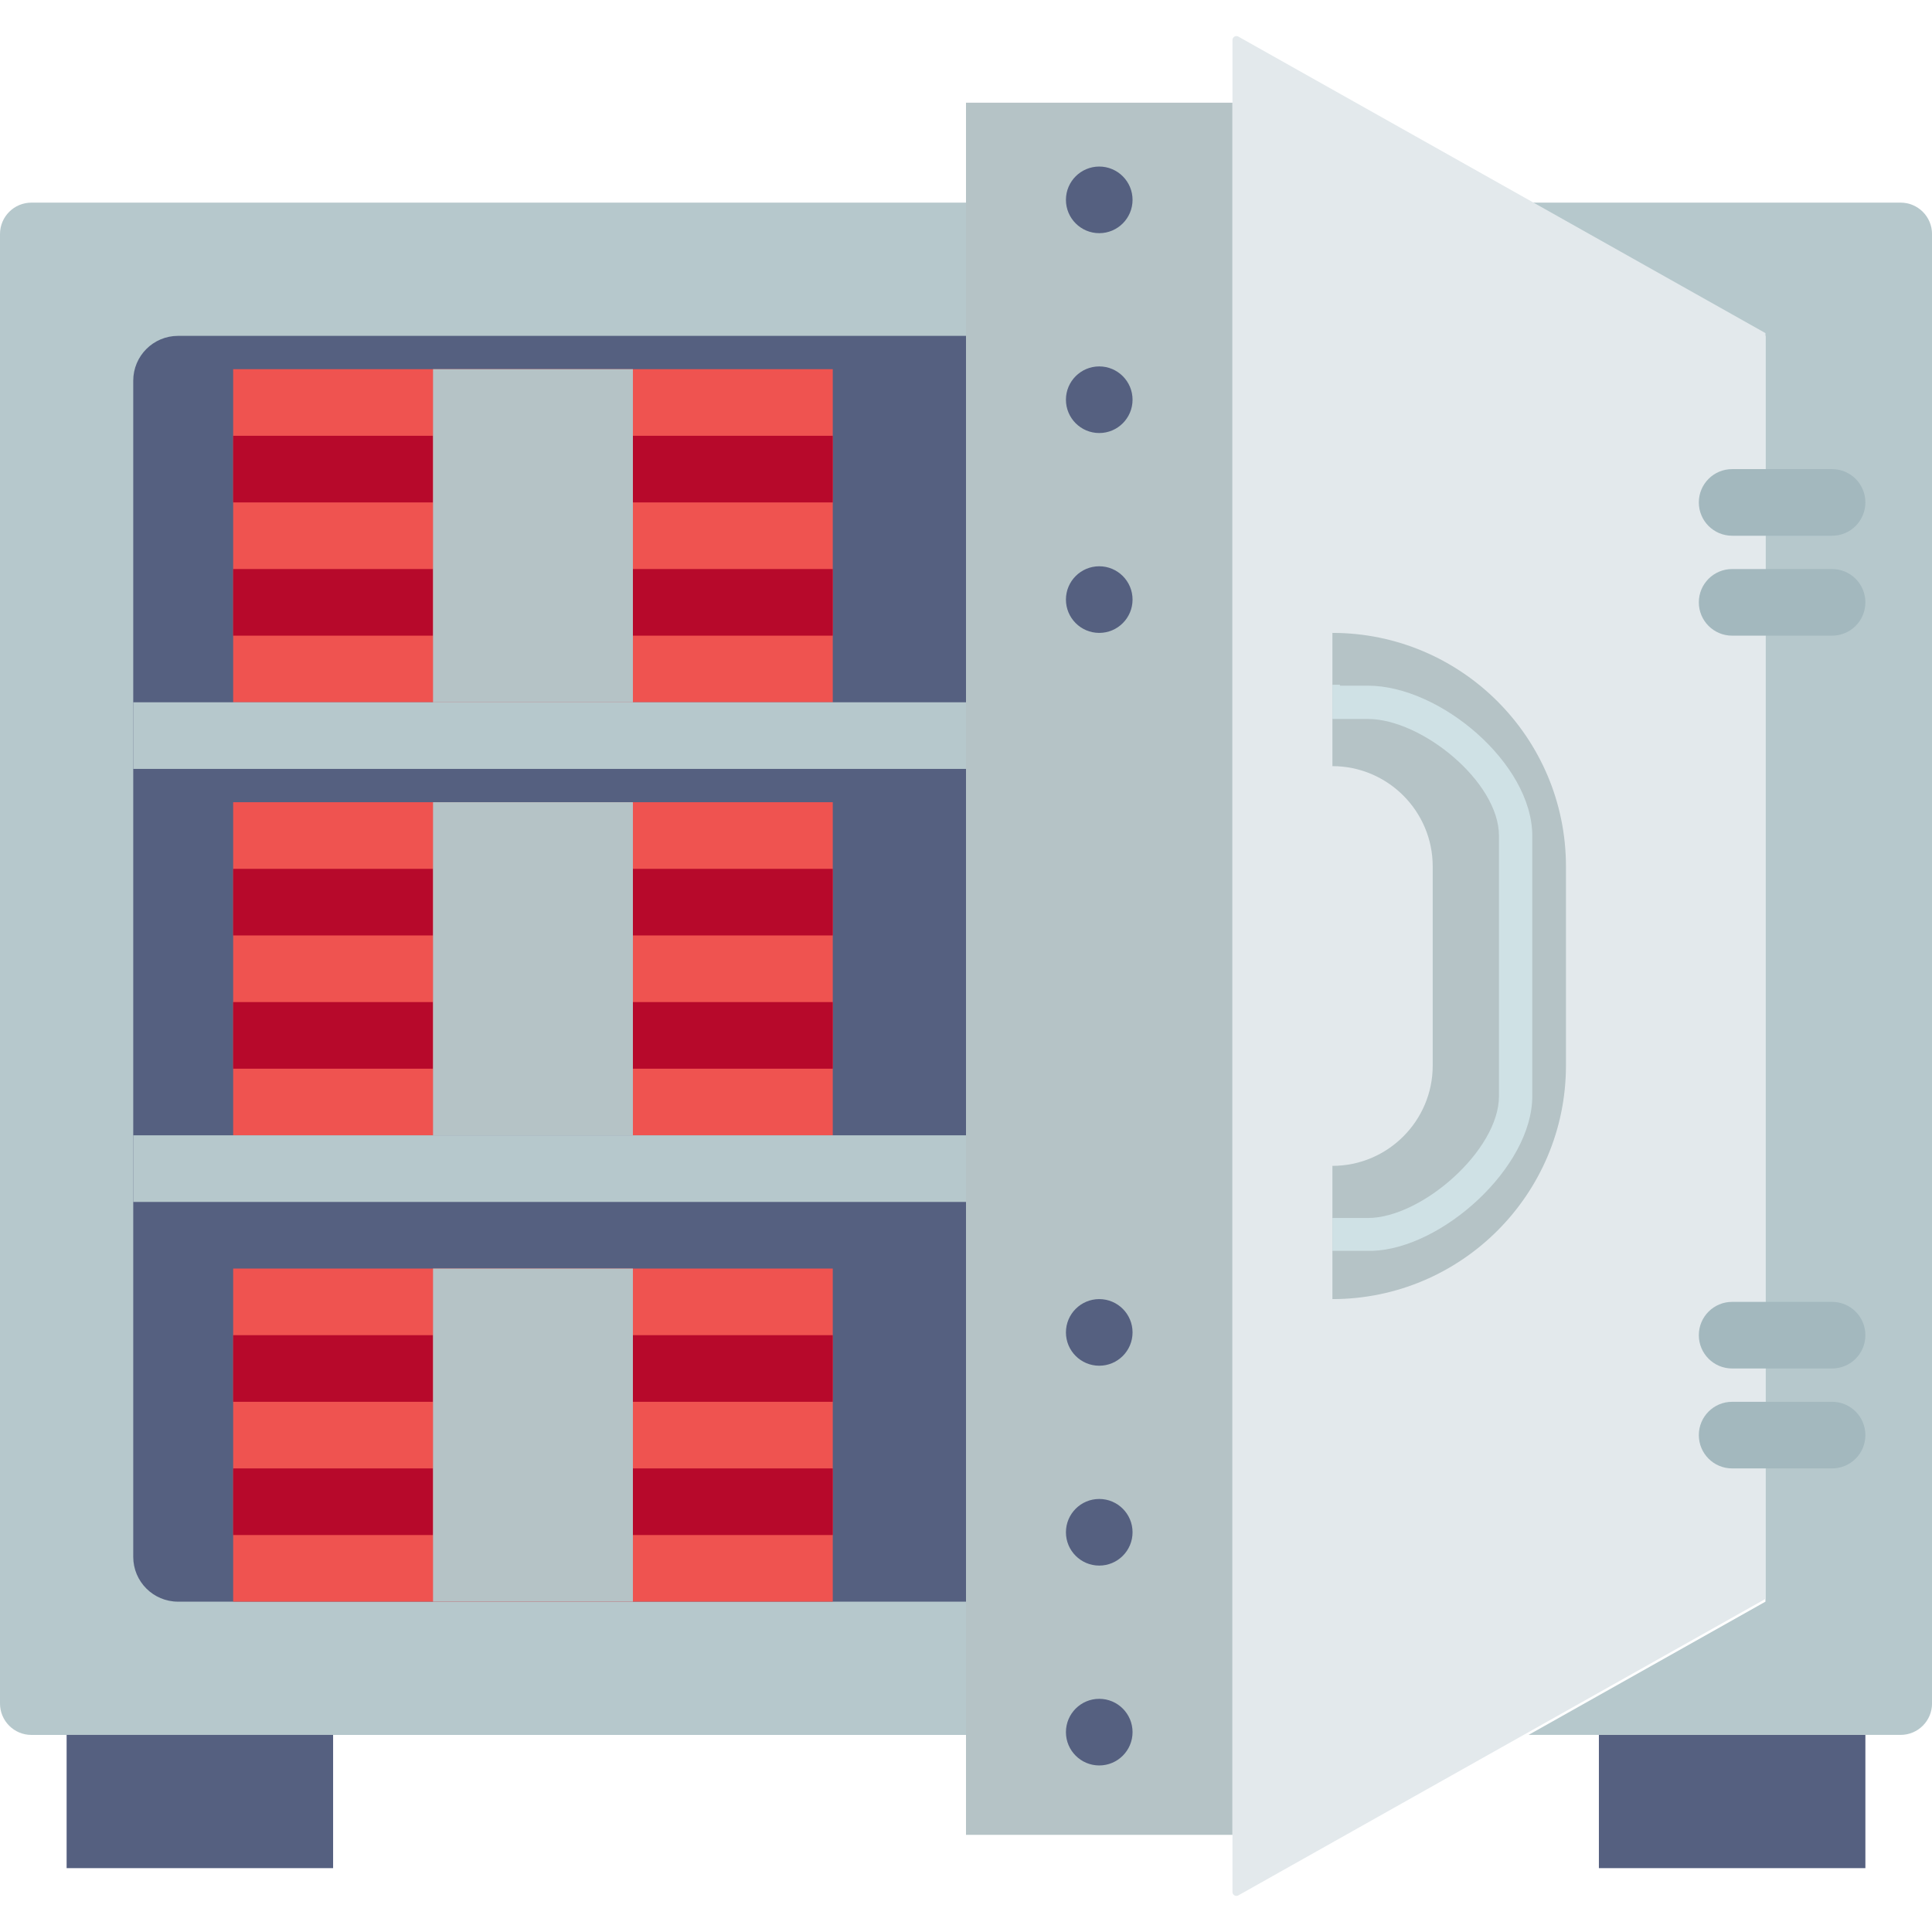
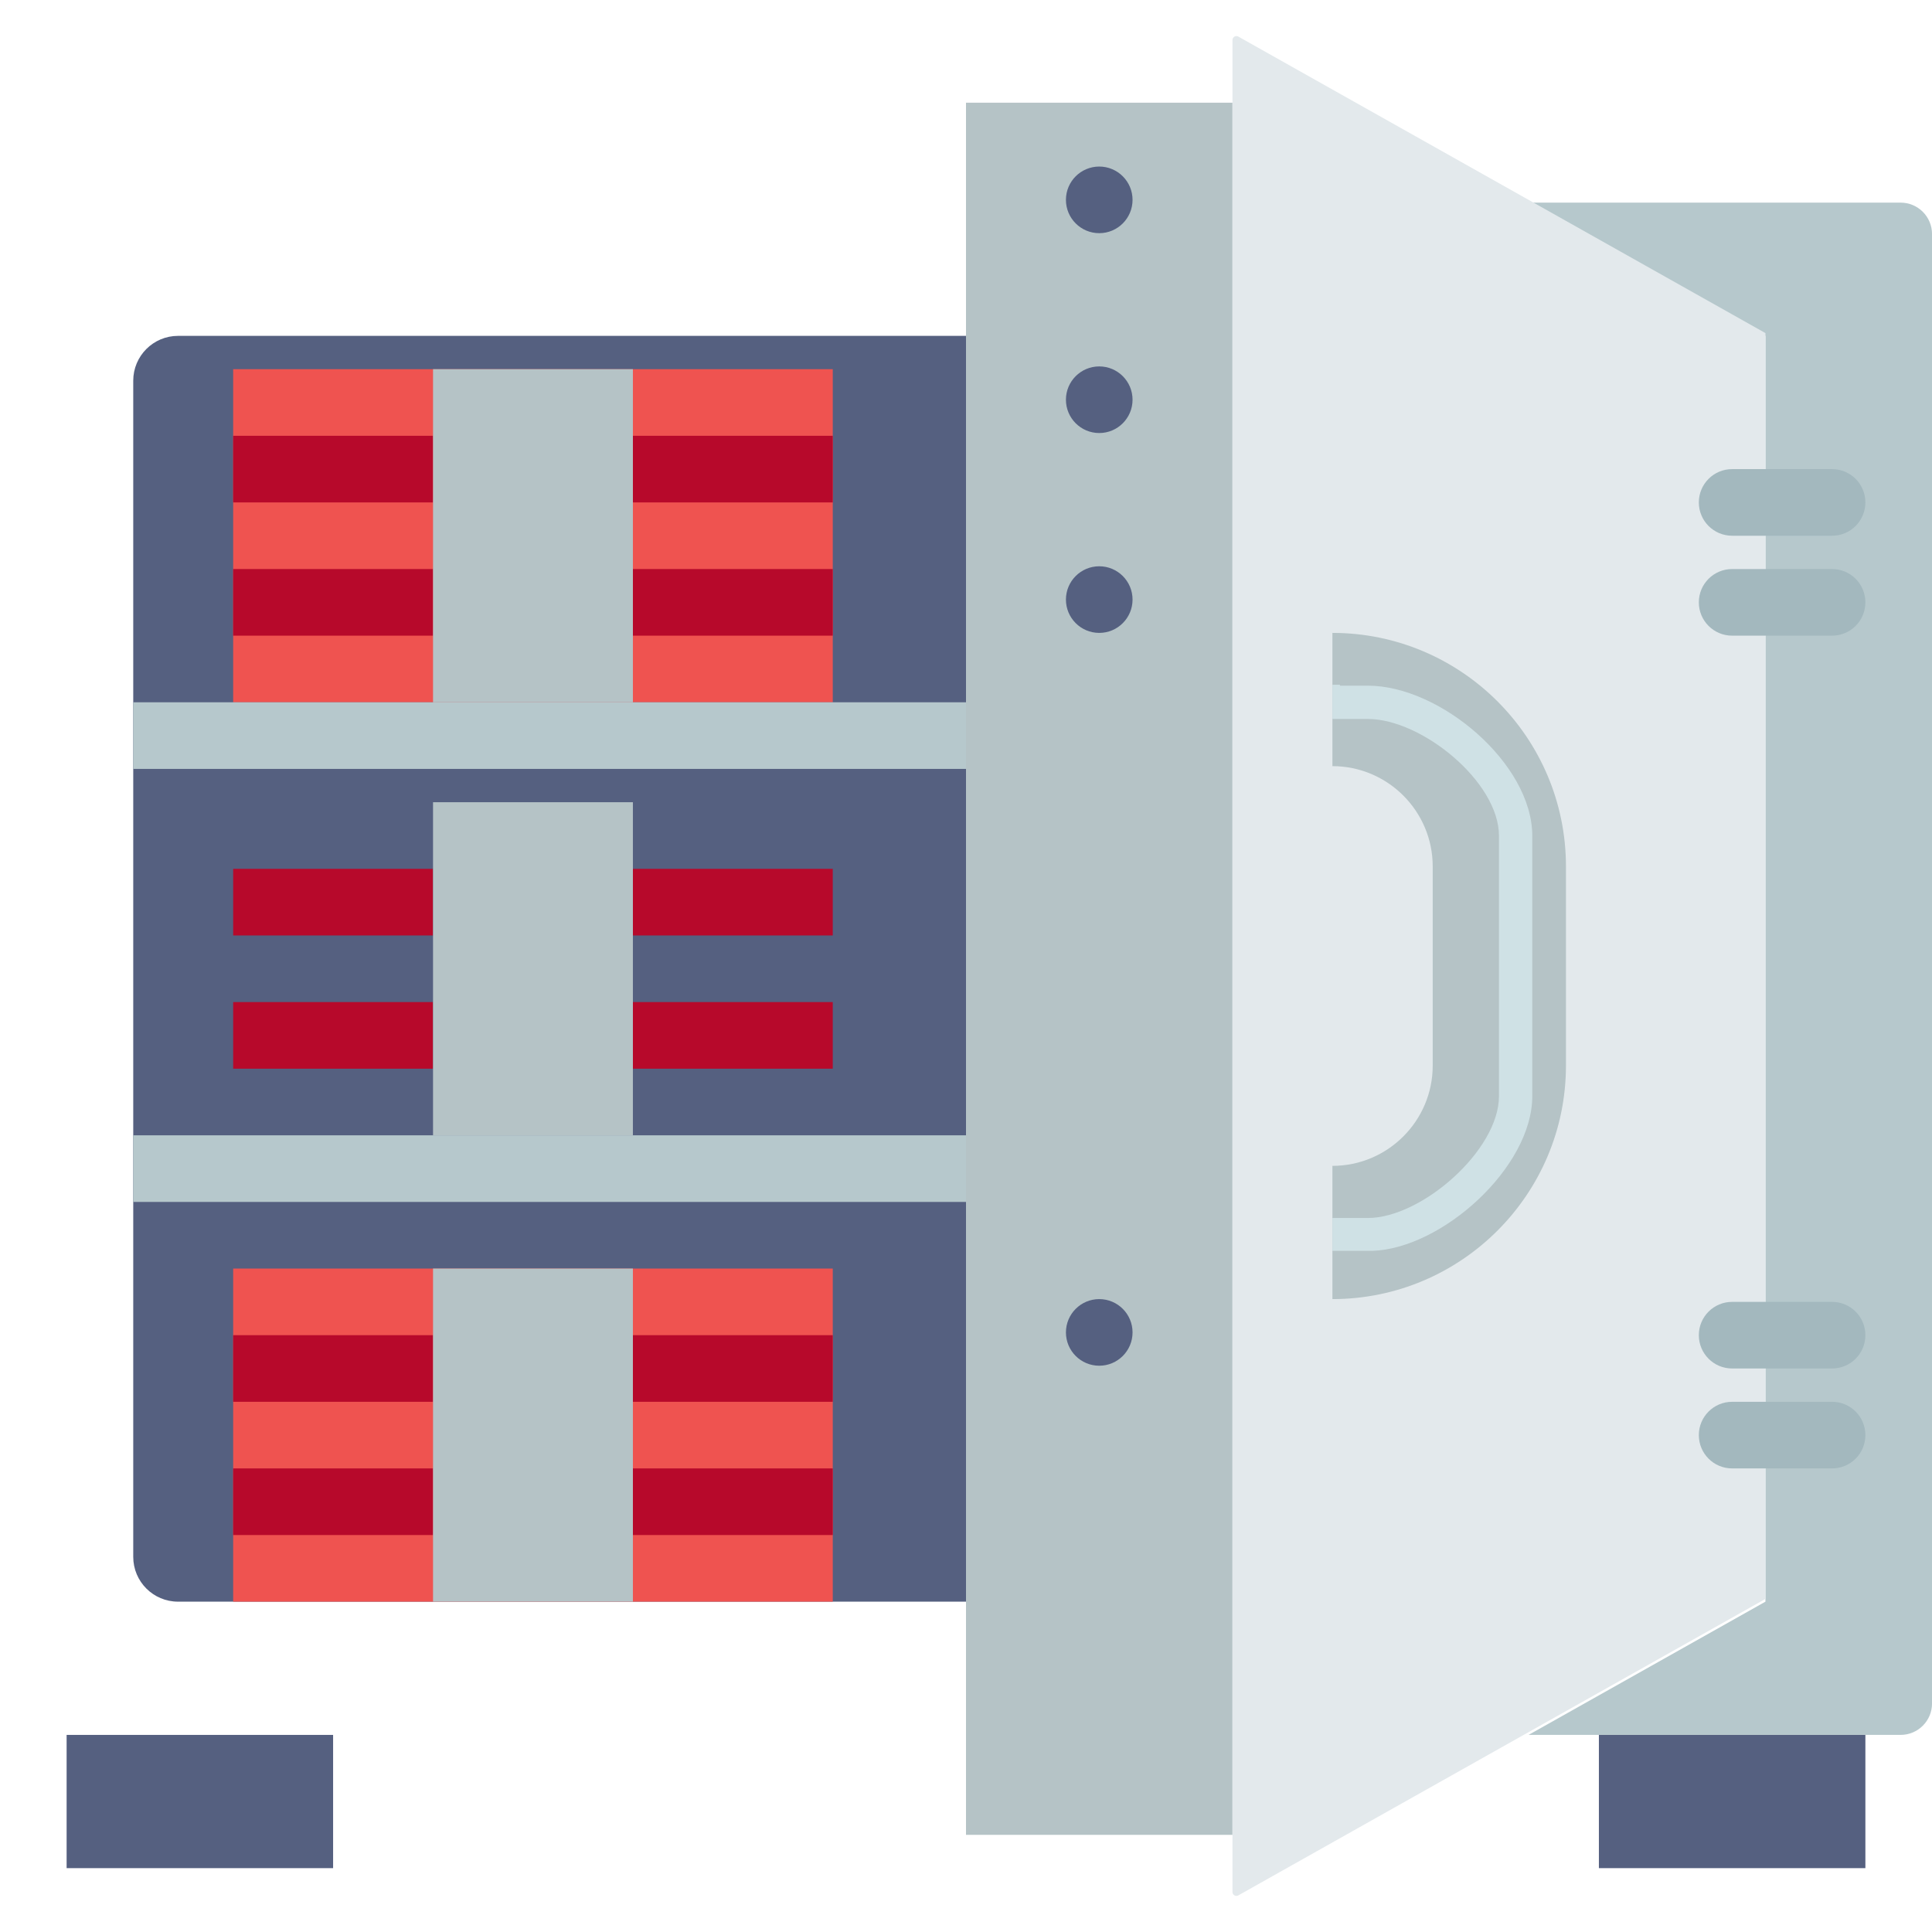
<svg xmlns="http://www.w3.org/2000/svg" width="58" height="58" viewBox="0 0 58 58" fill="none">
  <g clip-path="url(#clip0)">
    <path d="M37 3.083H29V55.083H37V3.083Z" fill="#B5C3C6" />
-     <path d="M29 6.083H0.944C0.422 6.083 0 6.506 0 7.027V51.14C0 51.661 0.422 52.084 0.944 52.084H29V6.083Z" fill="#B6C8CC" />
    <path d="M45.889 6.083L53 10.083V48.083L45.889 52.083H57.057C57.578 52.083 58.001 51.661 58.001 51.139V7.027C58.001 6.506 57.579 6.083 57.057 6.083H45.889Z" fill="#B6C8CC" />
    <path d="M37 1.201V56.799C37 56.889 37.097 56.945 37.175 56.901L53 48V10L37.175 1.098C37.097 1.054 37 1.111 37 1.201Z" fill="#E3E9EC" />
    <path d="M52 16.083H55C55.553 16.083 56 15.636 56 15.083C56 14.53 55.553 14.083 55 14.083H52C51.447 14.083 51 14.53 51 15.083C51 15.636 51.447 16.083 52 16.083Z" fill="#A3B8BE" />
    <path d="M55 17.083H52C51.447 17.083 51 17.53 51 18.083C51 18.636 51.447 19.083 52 19.083H55C55.553 19.083 56 18.636 56 18.083C56 17.53 55.553 17.083 55 17.083Z" fill="#A3B8BE" />
    <path d="M55 39.083H52C51.447 39.083 51 39.53 51 40.083C51 40.636 51.447 41.083 52 41.083H55C55.553 41.083 56 40.636 56 40.083C56 39.53 55.553 39.083 55 39.083Z" fill="#A3B8BE" />
    <path d="M55 42.083H52C51.447 42.083 51 42.53 51 43.083C51 43.636 51.447 44.083 52 44.083H55C55.553 44.083 56 43.636 56 43.083C56 42.53 55.553 42.083 55 42.083Z" fill="#A3B8BE" />
    <path d="M10 52.083H2V56.083H10V52.083Z" fill="#556080" />
    <path d="M56 52.083H48V56.083H56V52.083Z" fill="#556080" />
    <path d="M33 7C33.552 7 34 6.552 34 6C34 5.448 33.552 5 33 5C32.448 5 32 5.448 32 6C32 6.552 32.448 7 33 7Z" fill="#556080" />
    <path d="M33 13C33.552 13 34 12.552 34 12C34 11.448 33.552 11 33 11C32.448 11 32 11.448 32 12C32 12.552 32.448 13 33 13Z" fill="#556080" />
-     <path d="M33 47C33.552 47 34 46.552 34 46C34 45.448 33.552 45 33 45C32.448 45 32 45.448 32 46C32 46.552 32.448 47 33 47Z" fill="#556080" />
    <path d="M33 41C33.552 41 34 40.552 34 40C34 39.448 33.552 39 33 39C32.448 39 32 39.448 32 40C32 40.552 32.448 41 33 41Z" fill="#556080" />
    <path d="M33 19C33.552 19 34 18.552 34 18C34 17.448 33.552 17 33 17C32.448 17 32 17.448 32 18C32 18.552 32.448 19 33 19Z" fill="#556080" />
-     <path d="M33 53C33.552 53 34 52.552 34 52C34 51.448 33.552 51 33 51C32.448 51 32 51.448 32 52C32 52.552 32.448 53 33 53Z" fill="#556080" />
    <path d="M40 19V23C41.66 23 43.011 24.351 43.011 26.011V31.99C43.011 33.649 41.66 35 40 35V39C43.866 39 47.011 35.855 47.011 31.989V26.01C47.011 22.144 43.866 19 40 19Z" fill="#B5C3C6" />
    <path d="M41.063 20.584H40.225V20.556H40V21.584H41.063C42.683 21.584 45 23.472 45 25.091V32.909C45 34.529 42.682 36.565 41.063 36.565H40V37.552H41.195C43.304 37.481 46 35.036 46 32.91V25.092C46 22.921 43.234 20.584 41.063 20.584Z" fill="#CFE1E5" />
    <path d="M29 10.083H5.345C4.602 10.083 4 10.686 4 11.429V46.738C4 47.481 4.602 48.083 5.345 48.083H29V10.083Z" fill="#556080" />
    <path d="M25 11.083H7V21.083H25V11.083Z" fill="#EF5350" />
    <path d="M13 17.083H7V19.083H13V17.083Z" fill="#B7092B" />
    <path d="M13 13.083H7V15.083H13V13.083Z" fill="#B7092B" />
    <path d="M25 17.083H19V19.083H25V17.083Z" fill="#B7092B" />
    <path d="M25 13.083H19V15.083H25V13.083Z" fill="#B7092B" />
    <path d="M19 11.083H13V21.083H19V11.083Z" fill="#B5C3C6" />
-     <path d="M25 24.083H7V34.083H25V24.083Z" fill="#EF5350" />
    <path d="M13 30.083H7V32.083H13V30.083Z" fill="#B7092B" />
    <path d="M13 26.083H7V28.083H13V26.083Z" fill="#B7092B" />
    <path d="M25 30.083H19V32.083H25V30.083Z" fill="#B7092B" />
    <path d="M25 26.083H19V28.083H25V26.083Z" fill="#B7092B" />
    <path d="M19 24.083H13V34.083H19V24.083Z" fill="#B5C3C6" />
    <path d="M25 38.083H7V48.083H25V38.083Z" fill="#EF5350" />
    <path d="M13 44.083H7V46.083H13V44.083Z" fill="#B7092B" />
    <path d="M13 40.083H7V42.083H13V40.083Z" fill="#B7092B" />
    <path d="M25 44.083H19V46.083H25V44.083Z" fill="#B7092B" />
    <path d="M25 40.083H19V42.083H25V40.083Z" fill="#B7092B" />
    <path d="M19 38.083H13V48.083H19V38.083Z" fill="#B5C3C6" />
    <path d="M29 34.083H4V36.083H29V34.083Z" fill="#B6C8CC" />
    <path d="M29 21.083H4V23.083H29V21.083Z" fill="#B6C8CC" />
  </g>
  <defs>
    <clipPath id="clip0">
      <rect width="58" height="58" fill="white" />
    </clipPath>
  </defs>
</svg>